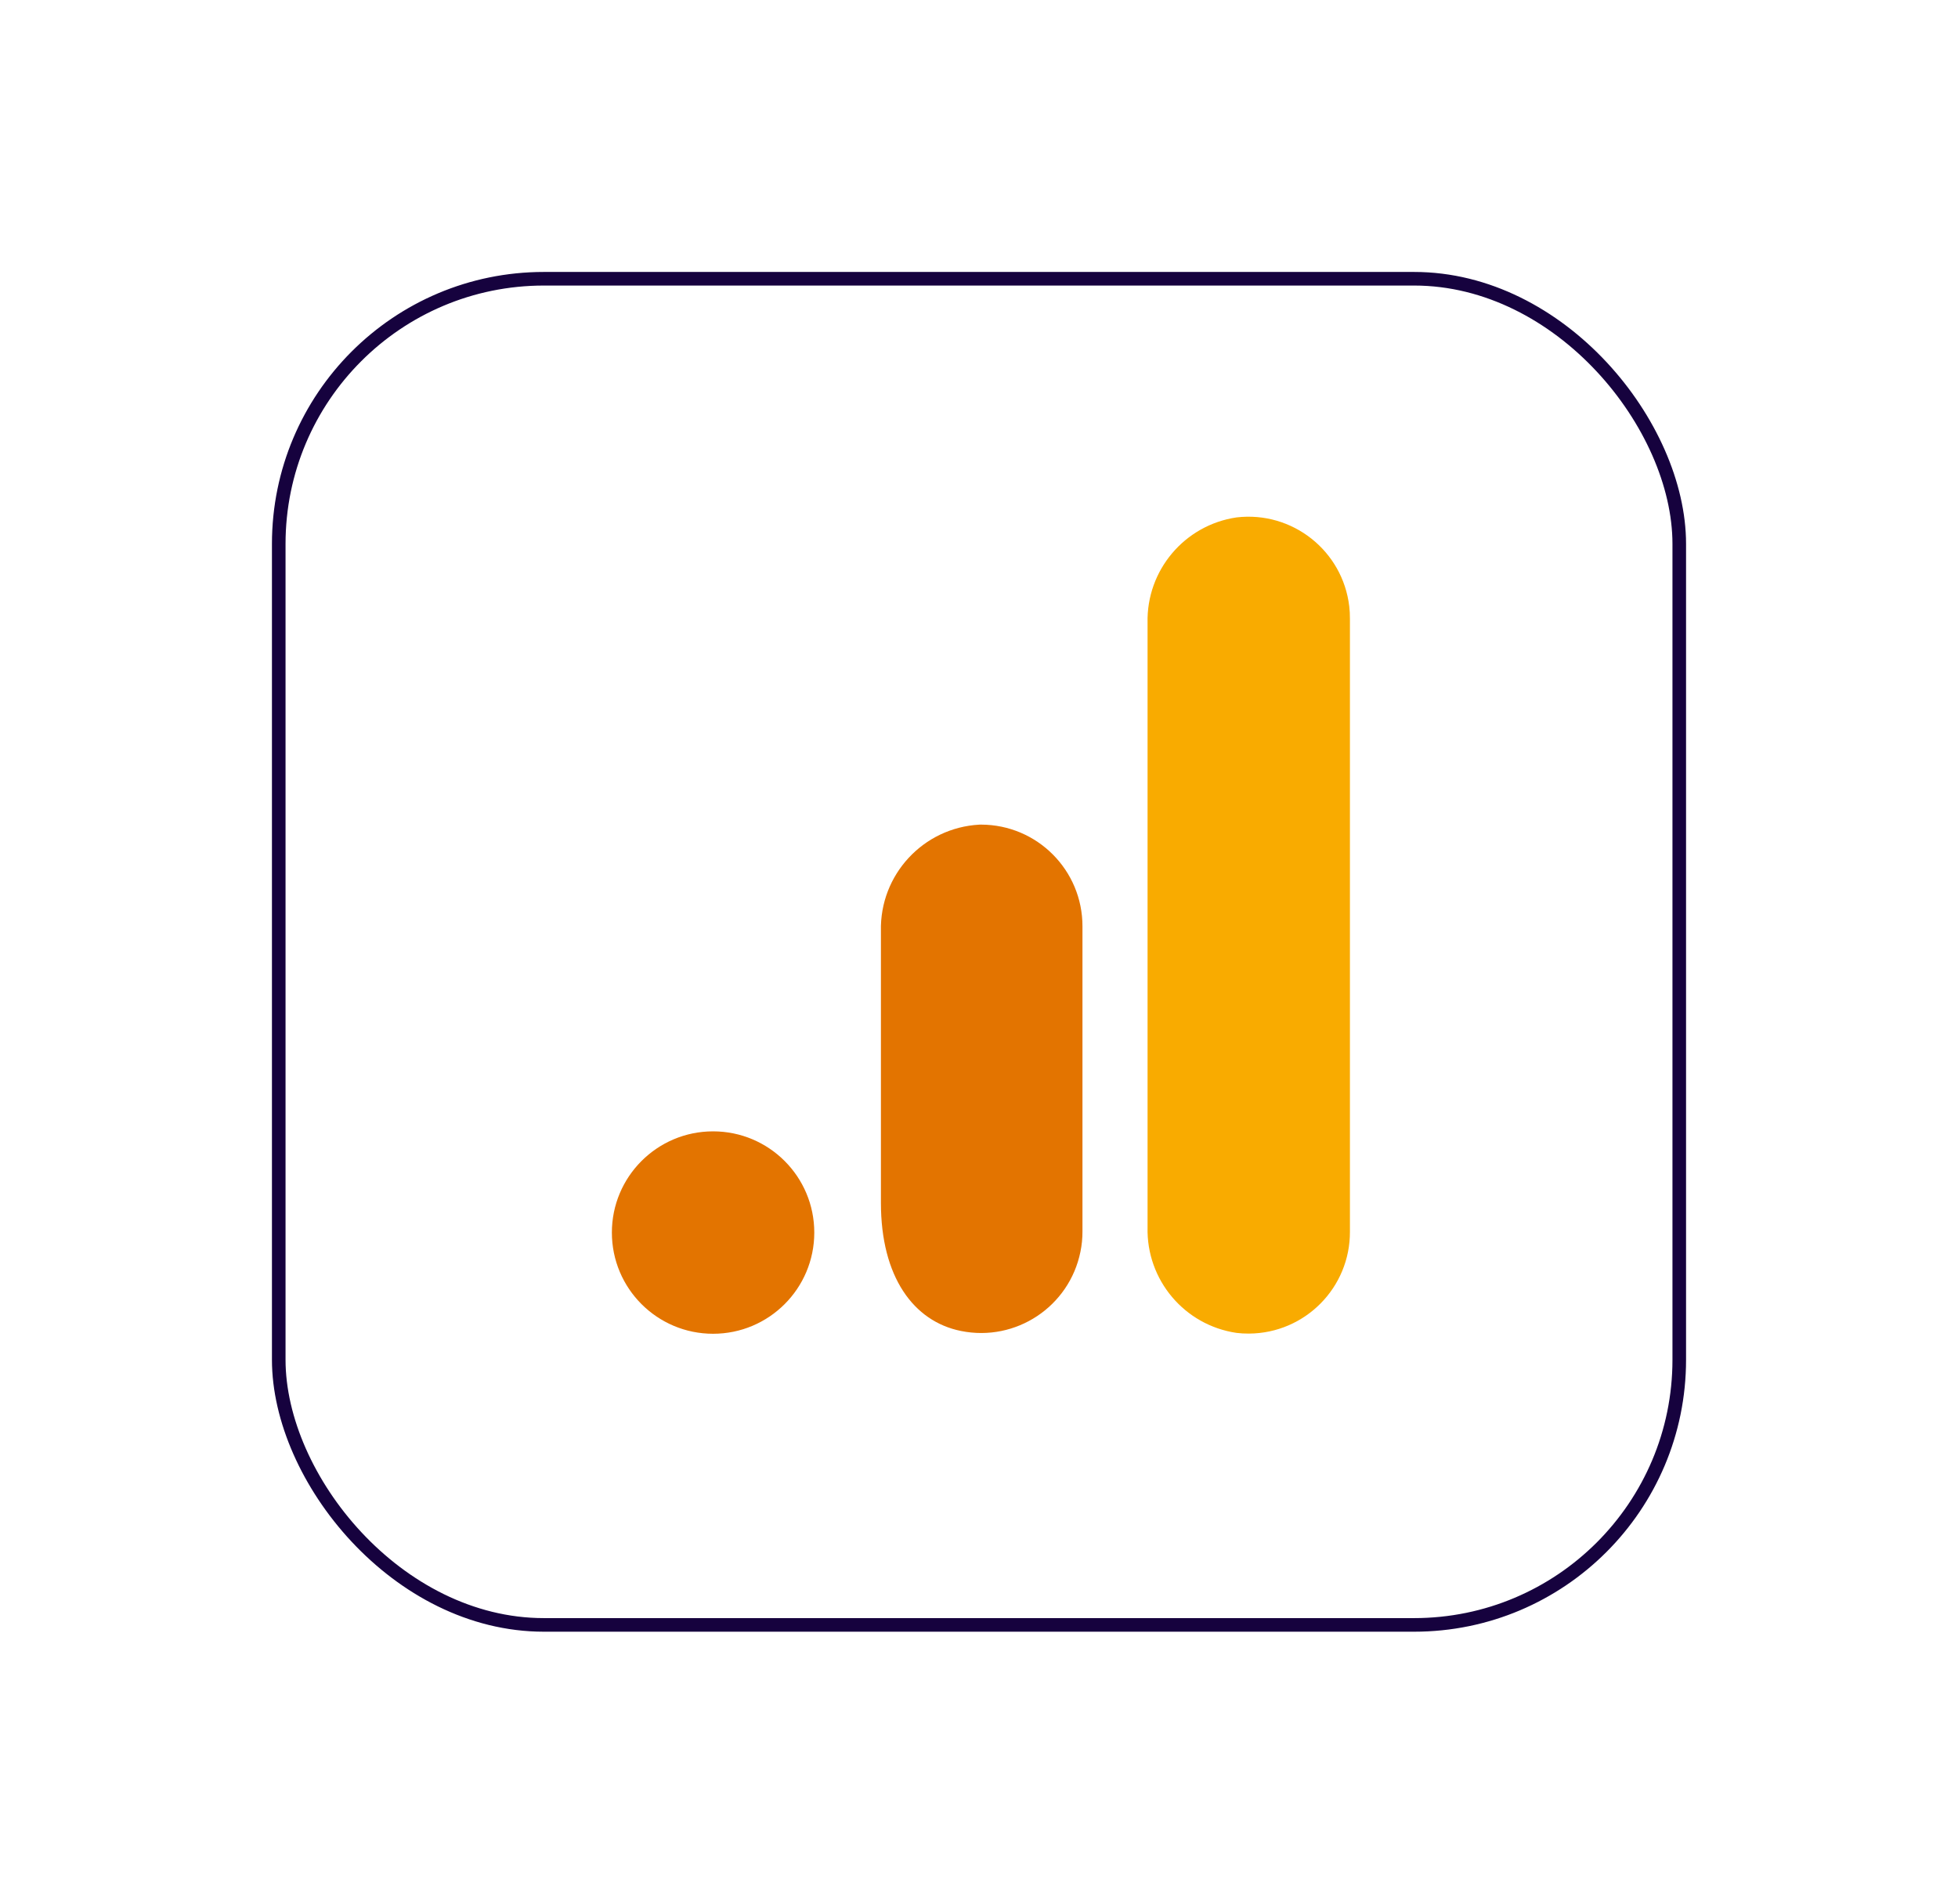
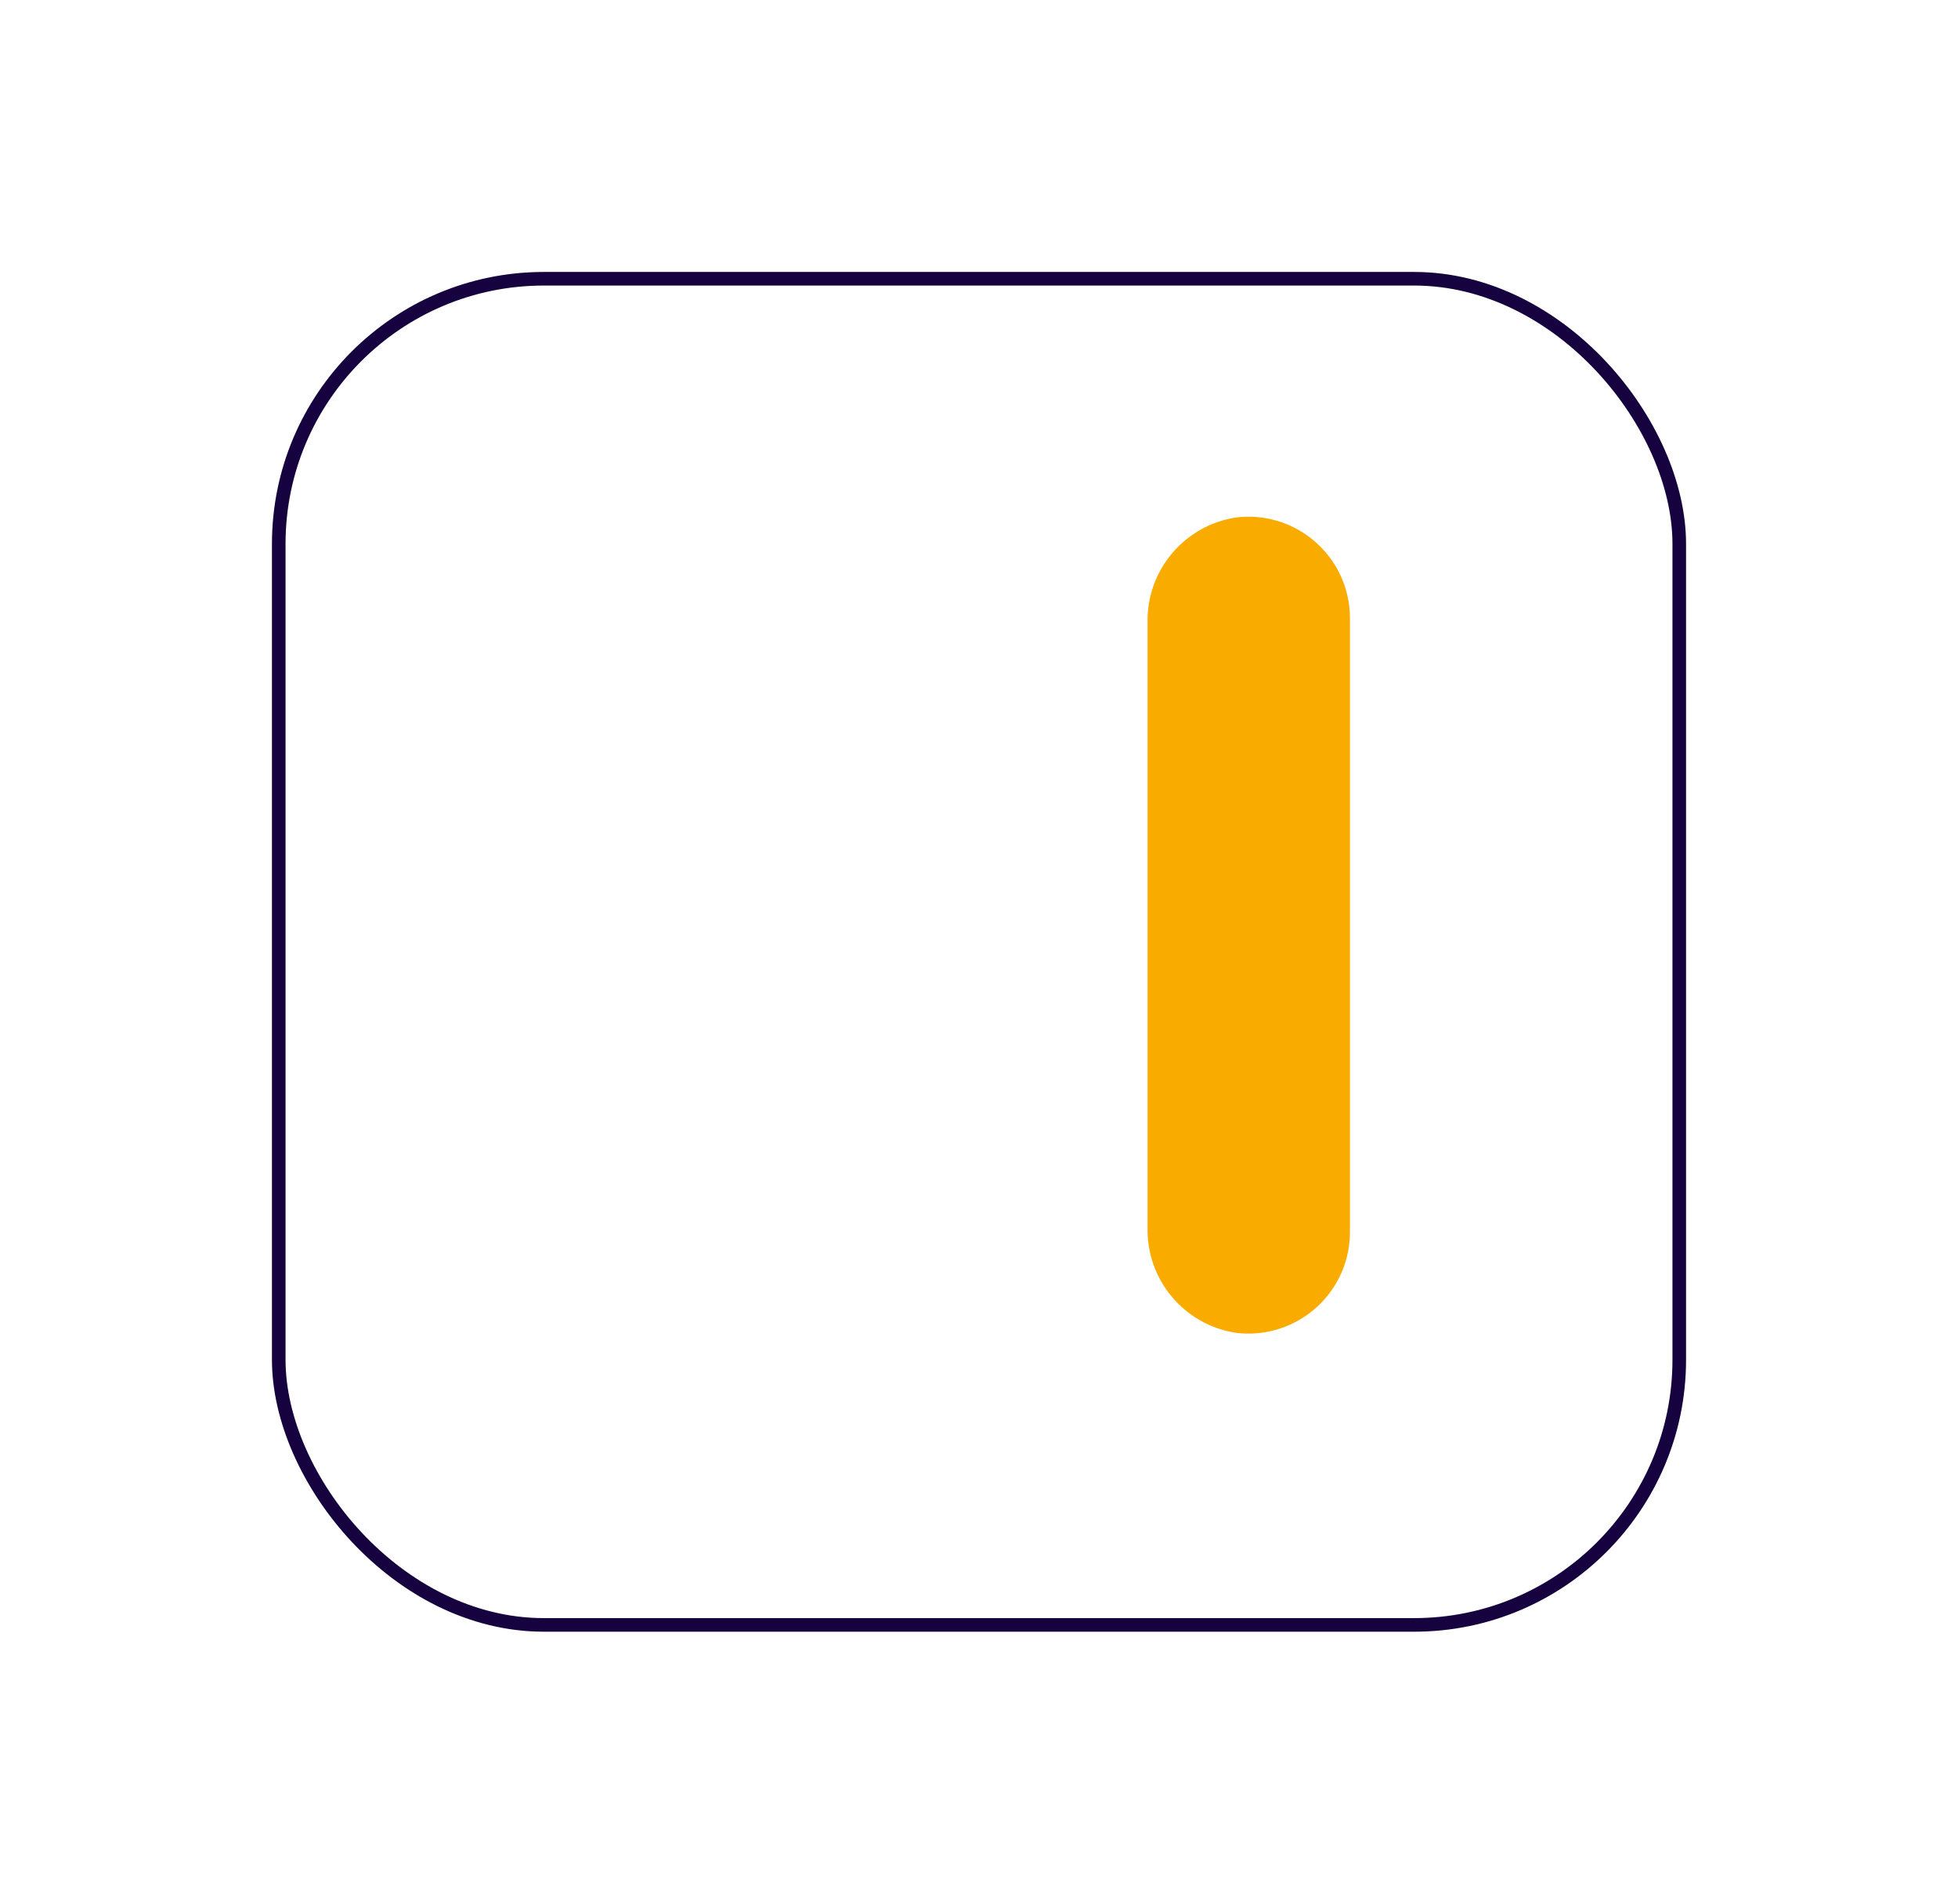
<svg xmlns="http://www.w3.org/2000/svg" width="144" height="140" viewBox="0 0 144 140" fill="none">
  <g filter="url(#filter0_d_920_1046)">
    <rect x="20.5" y="6.5" width="103" height="99" rx="19.5" fill="white" stroke="#16023E" />
    <path d="M99.28 76.569C99.302 80.695 95.975 84.054 91.852 84.076C91.546 84.079 91.237 84.061 90.933 84.024C87.106 83.458 84.303 80.129 84.397 76.262V31.813C84.305 27.942 87.116 24.613 90.945 24.051C95.041 23.572 98.751 26.503 99.231 30.599C99.265 30.901 99.283 31.203 99.28 31.507V76.569Z" fill="#F9AB00" />
-     <path d="M52.443 69.203C56.554 69.203 59.886 72.535 59.886 76.646C59.886 80.757 56.554 84.089 52.443 84.089C48.332 84.089 45 80.757 45 76.646C45 72.535 48.332 69.203 52.443 69.203ZM72.025 46.647C67.895 46.874 64.691 50.337 64.787 54.473V74.463C64.787 79.889 67.175 83.181 70.673 83.883C74.71 84.702 78.642 82.094 79.46 78.057C79.562 77.563 79.611 77.061 79.609 76.557V54.127C79.616 50.001 76.279 46.652 72.154 46.645C72.112 46.645 72.067 46.645 72.025 46.647Z" fill="#E37400" />
  </g>
  <defs>
    <filter id="filter0_d_920_1046" x="0" y="0" width="144" height="140" filterUnits="userSpaceOnUse" color-interpolation-filters="sRGB">
      <feFlood flood-opacity="0" result="BackgroundImageFix" />
      <feColorMatrix in="SourceAlpha" type="matrix" values="0 0 0 0 0 0 0 0 0 0 0 0 0 0 0 0 0 0 127 0" result="hardAlpha" />
      <feOffset dy="14" />
      <feGaussianBlur stdDeviation="10" />
      <feComposite in2="hardAlpha" operator="out" />
      <feColorMatrix type="matrix" values="0 0 0 0 1 0 0 0 0 1 0 0 0 0 1 0 0 0 0.15 0" />
      <feBlend mode="normal" in2="BackgroundImageFix" result="effect1_dropShadow_920_1046" />
      <feBlend mode="normal" in="SourceGraphic" in2="effect1_dropShadow_920_1046" result="shape" />
    </filter>
  </defs>
</svg>